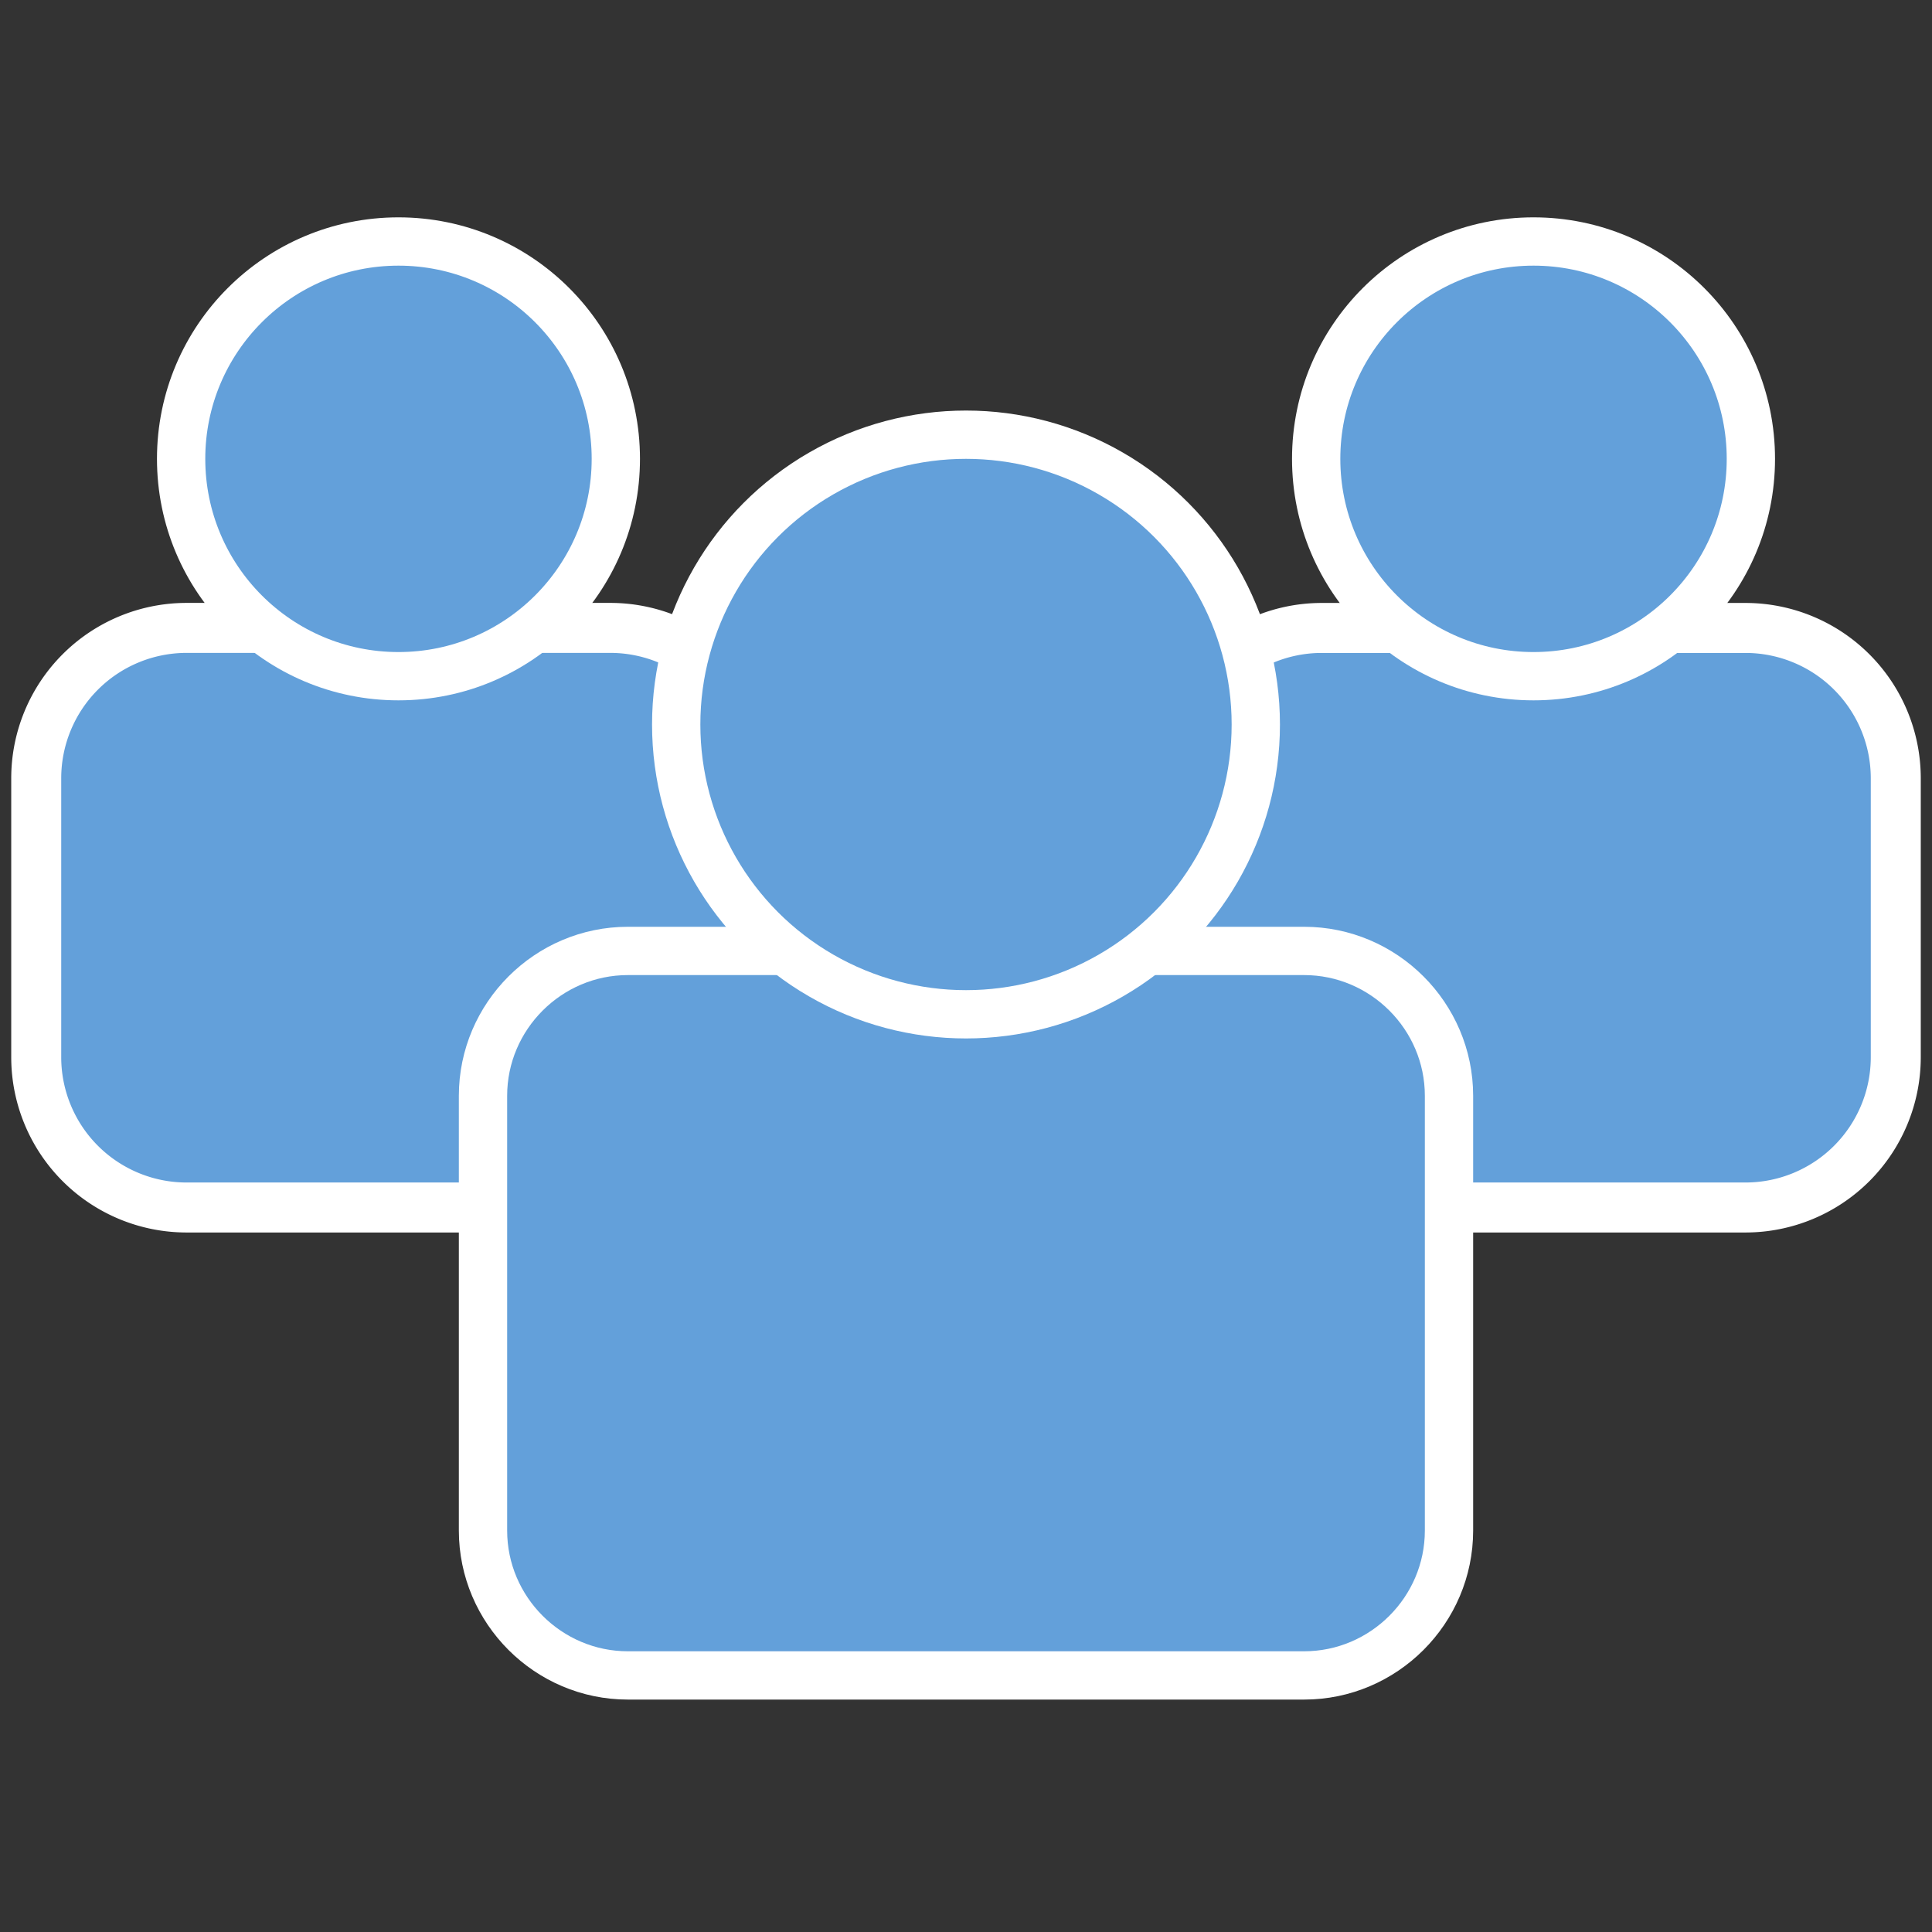
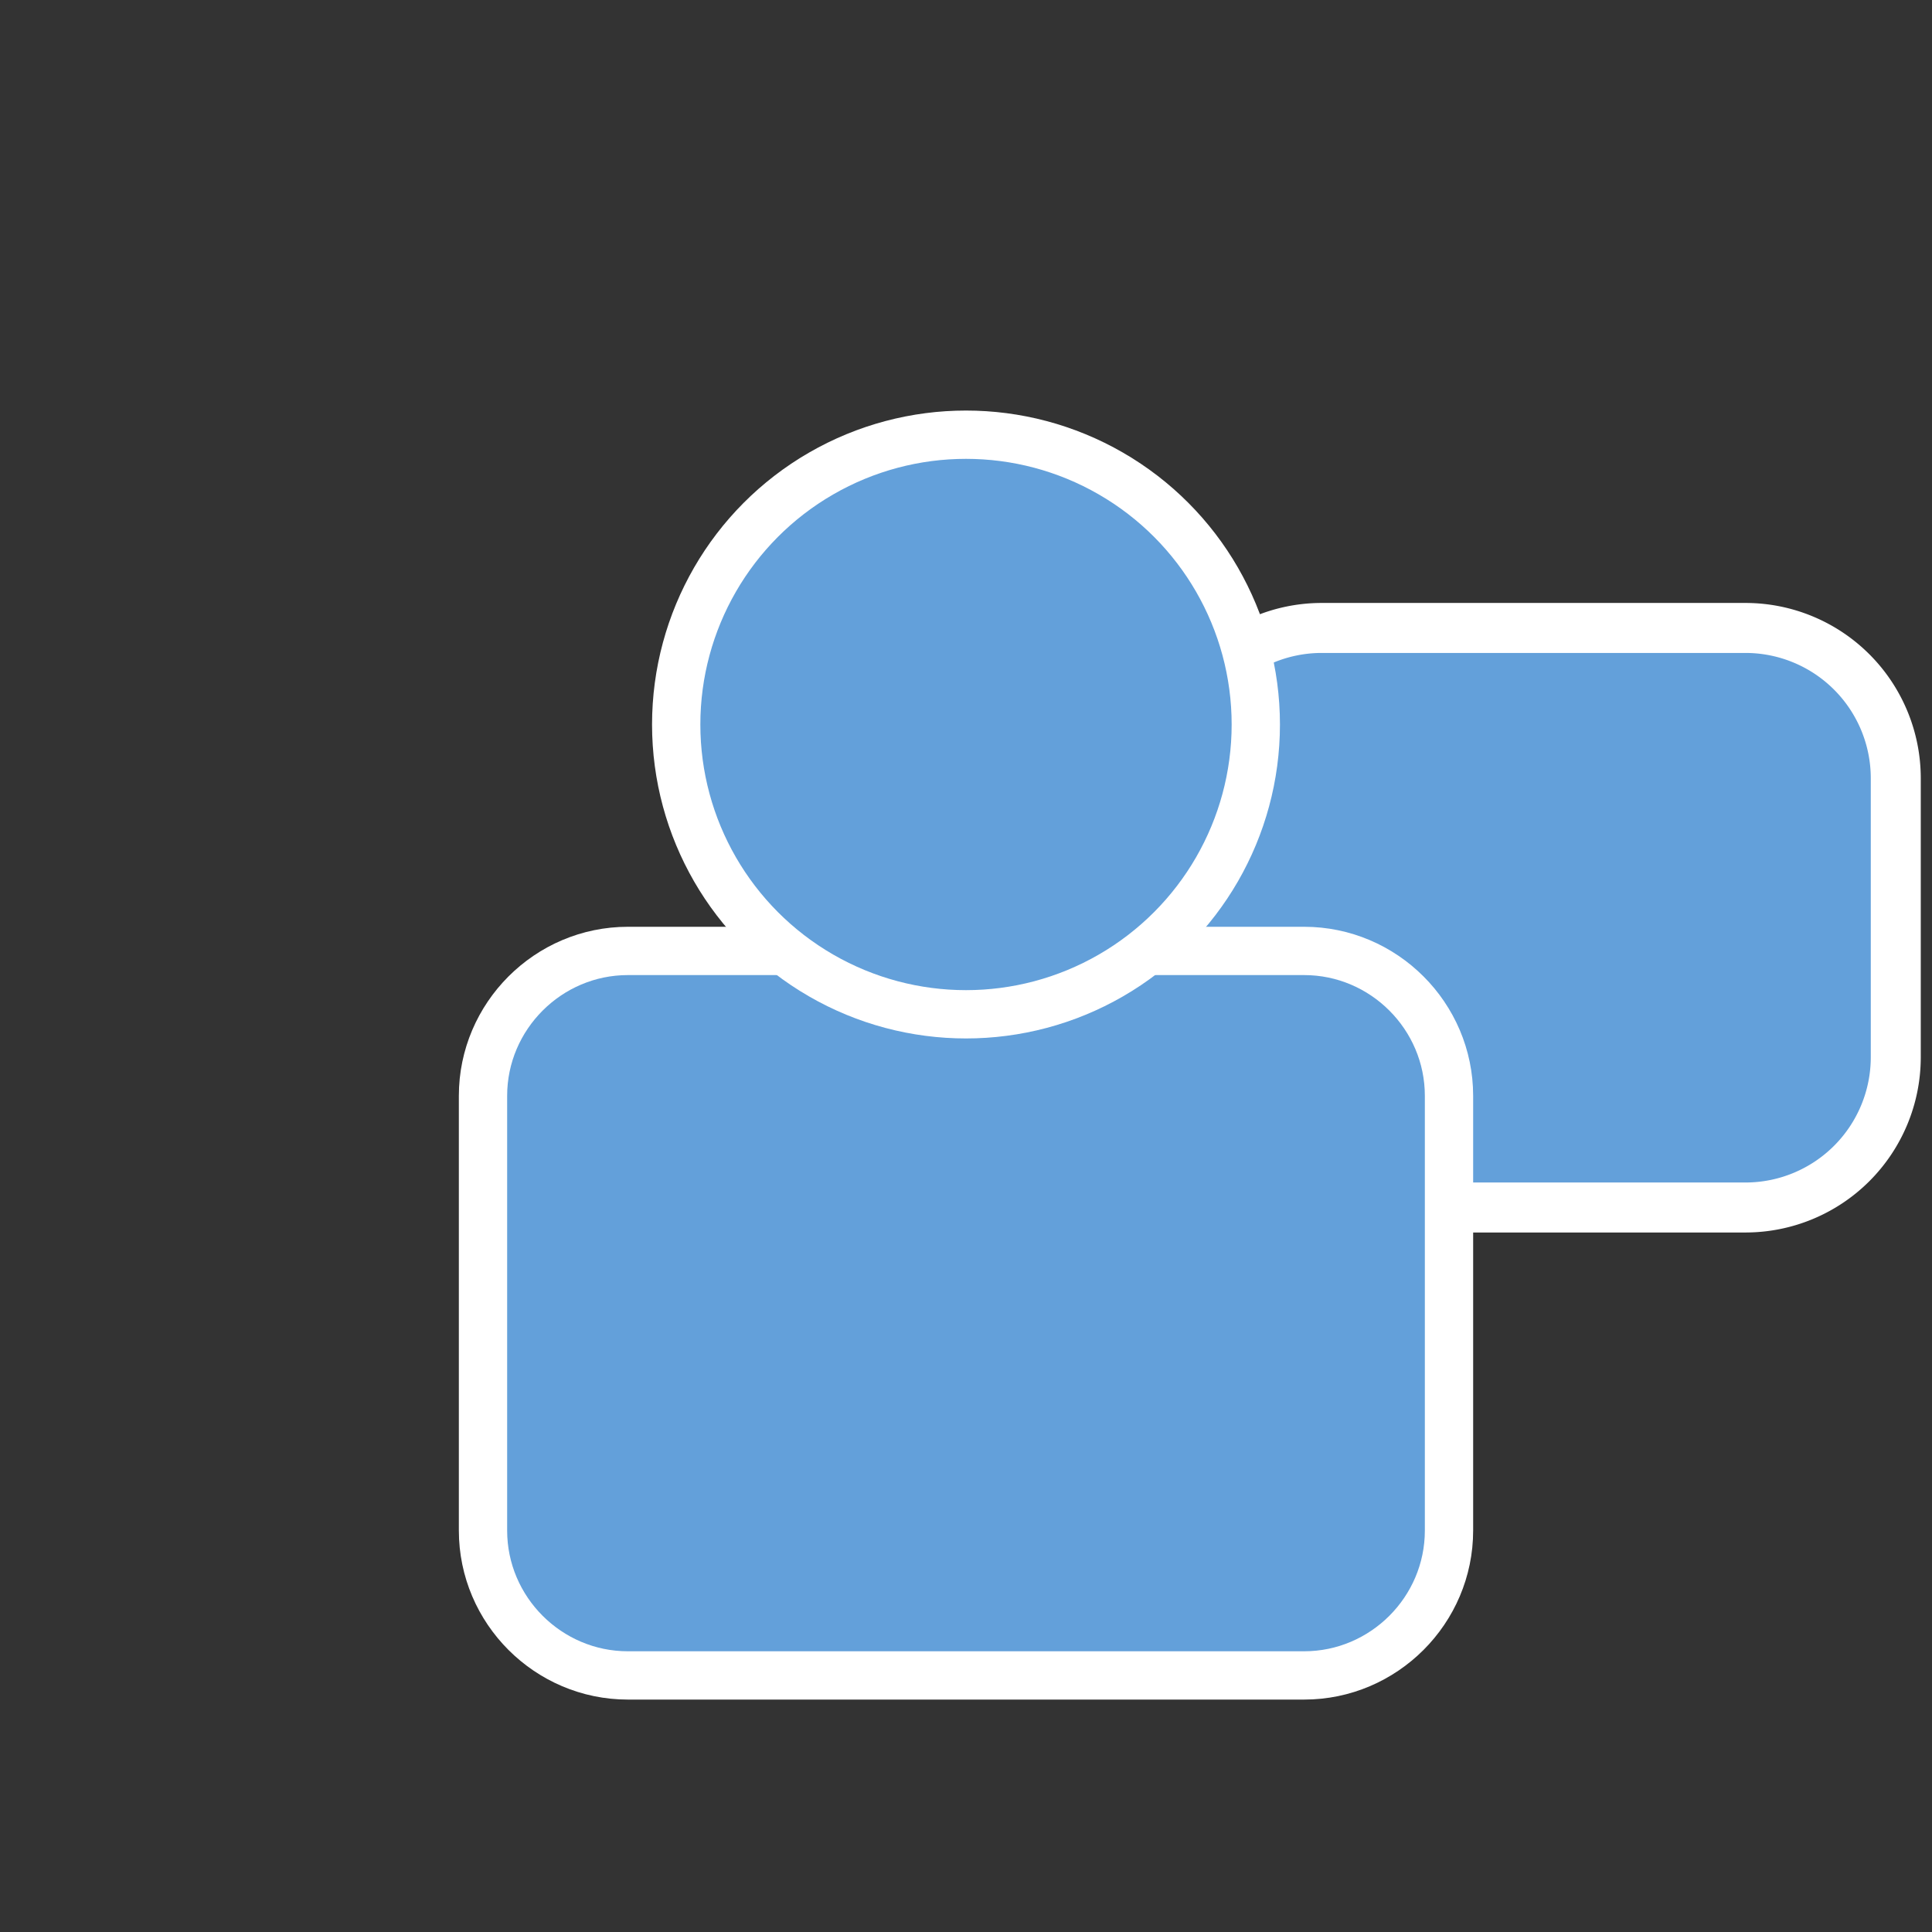
<svg xmlns="http://www.w3.org/2000/svg" width="40" height="40">
  <rect width="100%" height="100%" fill="#333333" stroke="none" />
  <g fill="#63A0DA">
-     <path d="M15.75 21.895A3.113 3.113 0 0112.645 25h-8.79A3.113 3.113 0 01.75 21.895v-5.789A3.114 3.114 0 013.855 13h8.789a3.114 3.114 0 013.105 3.105l.001 5.79z" />
-     <path stroke="#FFF" stroke-width="1.035" stroke-miterlimit="10" d="M15.75 21.895A3.113 3.113 0 0112.645 25h-8.79A3.113 3.113 0 01.75 21.895v-5.789A3.114 3.114 0 013.855 13h8.789a3.114 3.114 0 013.105 3.105l.001 5.79h0z" />
-   </g>
+     </g>
  <g fill="#63A0DA">
-     <path d="M39.25 21.895A3.113 3.113 0 0136.145 25h-8.789a3.113 3.113 0 01-3.104-3.105v-5.789a3.114 3.114 0 013.104-3.105h8.789a3.113 3.113 0 013.105 3.105v5.789z" />
    <path stroke="#FFF" stroke-width="1.035" stroke-miterlimit="10" d="M39.25 21.895A3.113 3.113 0 0136.145 25h-8.789a3.113 3.113 0 01-3.104-3.105v-5.789a3.114 3.114 0 013.104-3.105h8.789a3.113 3.113 0 013.105 3.105v5.789z" />
  </g>
  <g fill="#63A0DA">
    <path d="M30 31.688c0 1.65-1.35 3-3 3H13c-1.65 0-3-1.35-3-3v-9c0-1.649 1.35-3 3-3h14c1.65 0 3 1.35 3 3v9z" />
    <path stroke="#FFF" stroke-miterlimit="10" d="M30 31.688c0 1.65-1.35 3-3 3H13c-1.65 0-3-1.35-3-3v-9c0-1.649 1.35-3 3-3h14c1.65 0 3 1.35 3 3v9z" />
  </g>
  <circle fill="#63A0DA" stroke="#FFF" stroke-miterlimit="10" cx="20" cy="15" r="6" />
-   <circle fill="#63A0DA" stroke="#FFF" stroke-miterlimit="10" cx="31.75" cy="9.5" r="4.5" />
-   <circle fill="#63A0DA" stroke="#FFF" stroke-miterlimit="10" cx="8.25" cy="9.5" r="4.5" />
</svg>